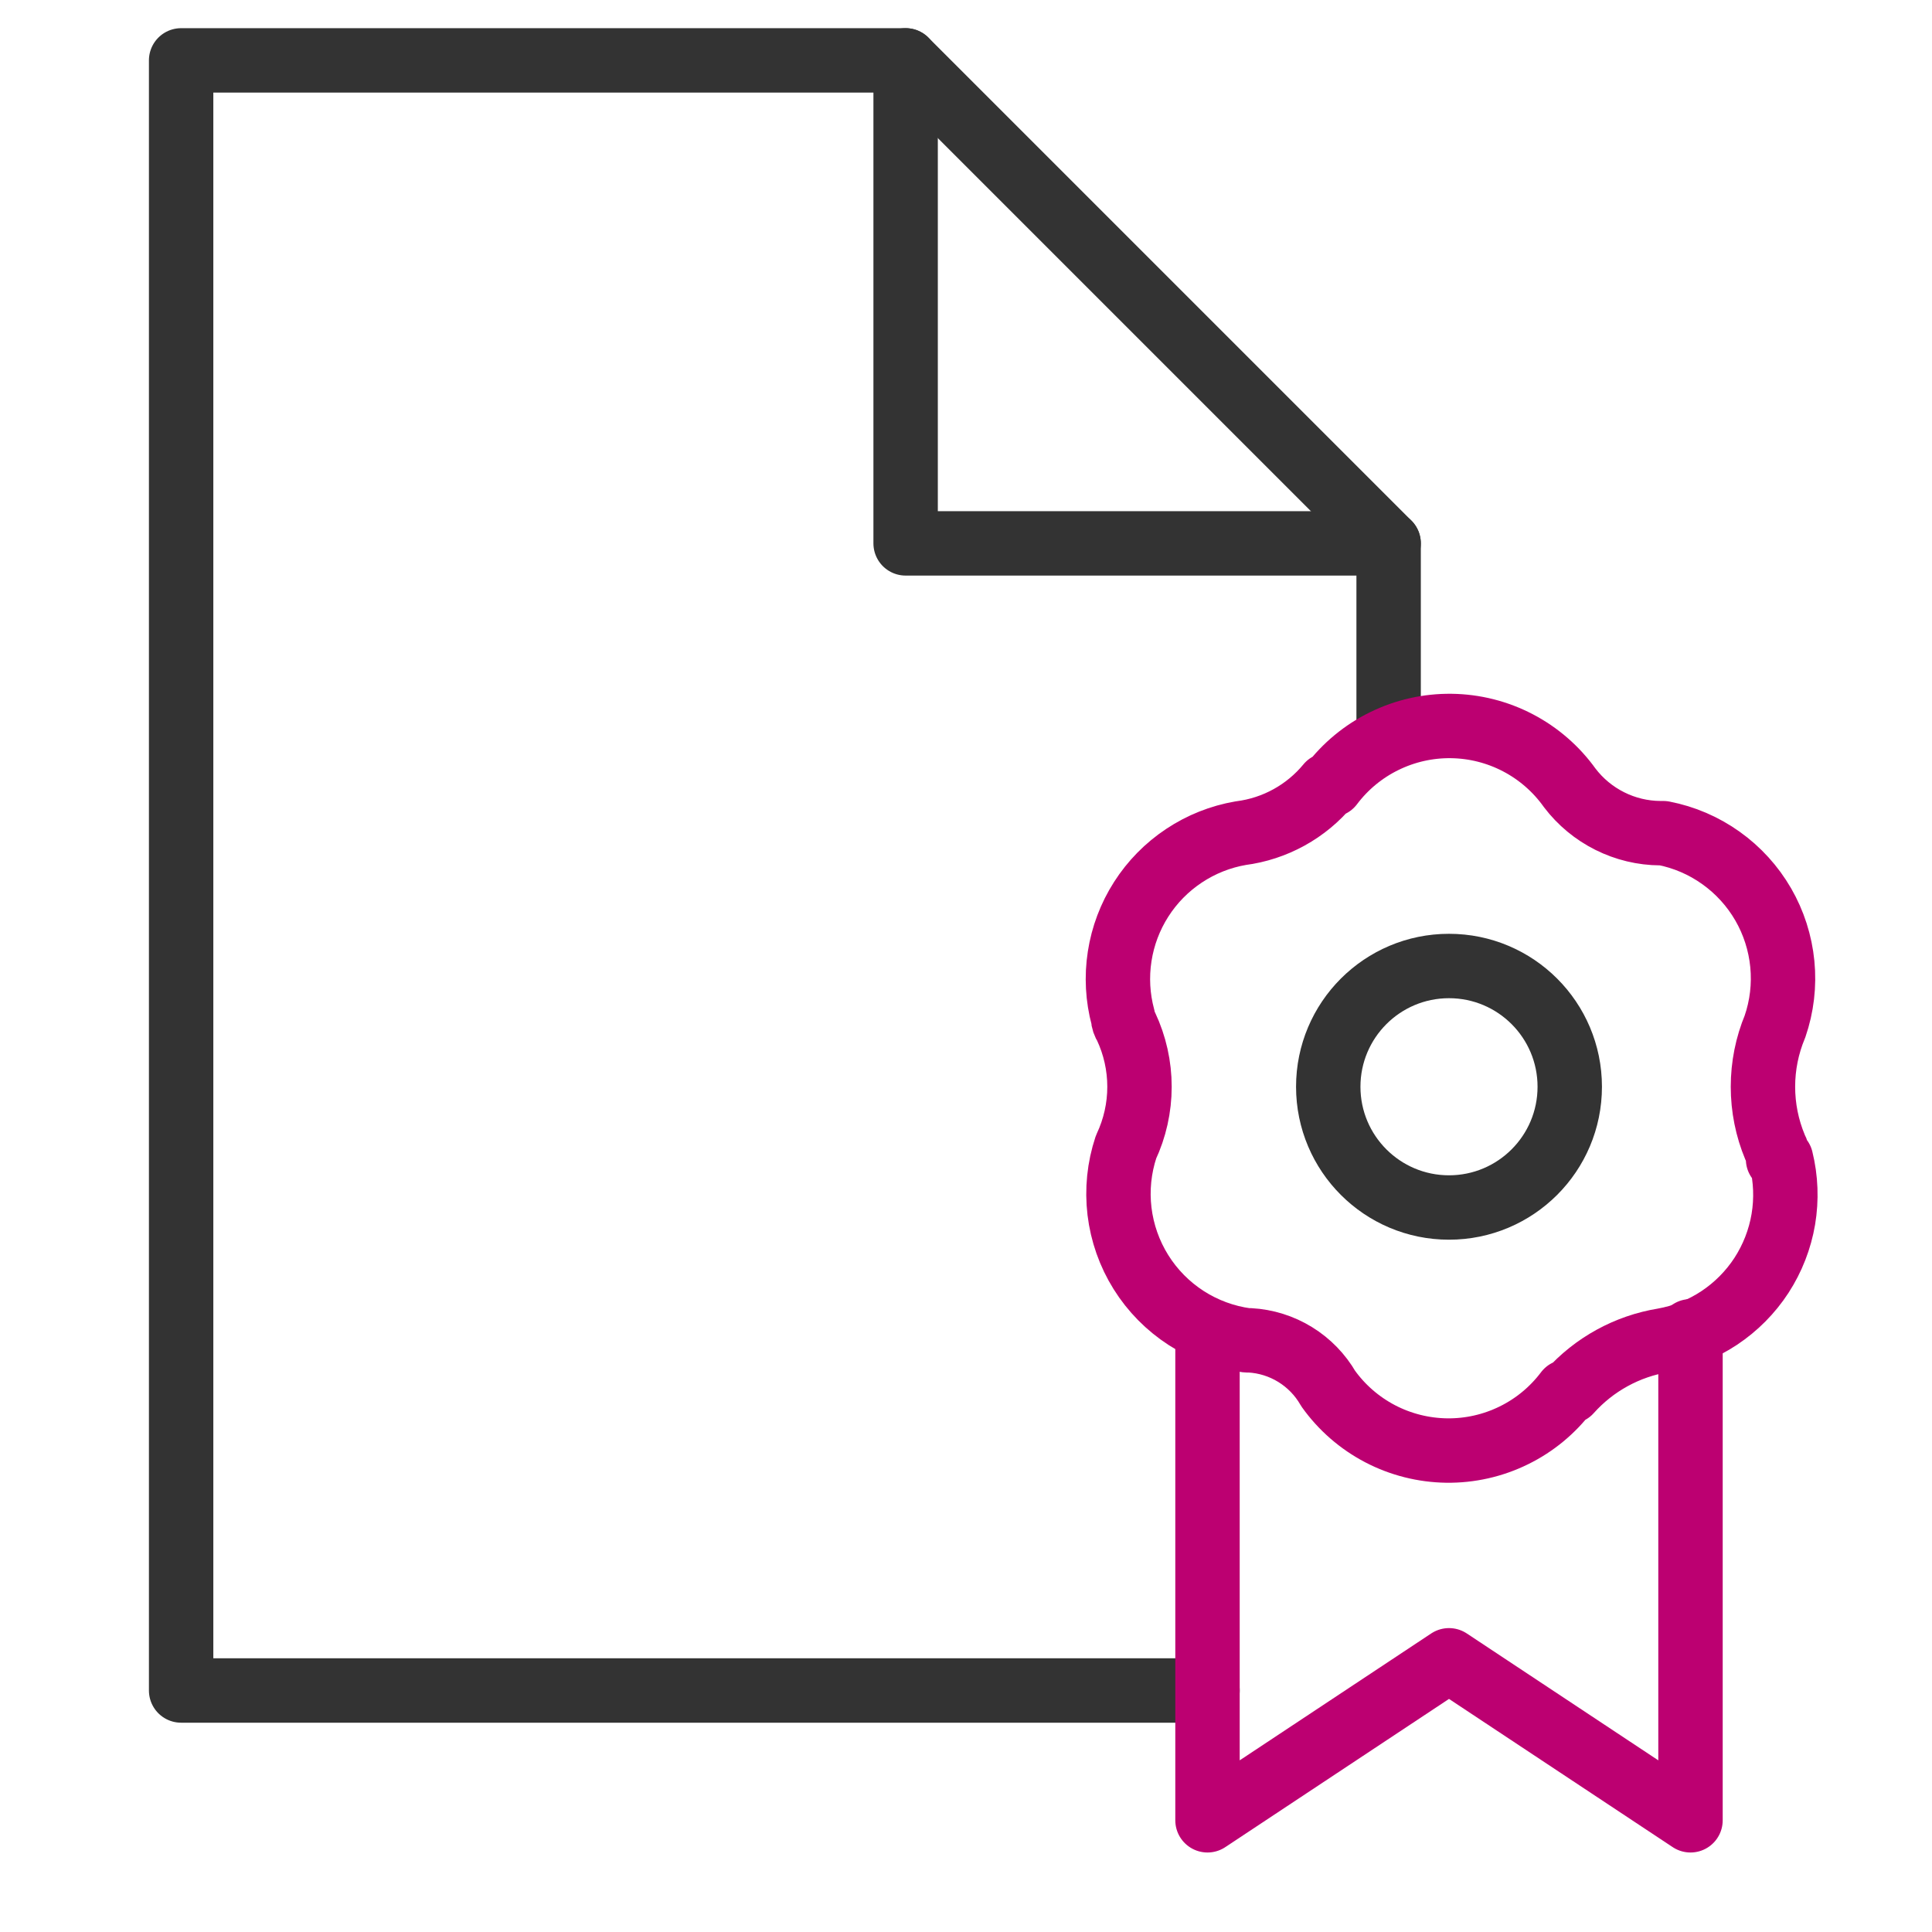
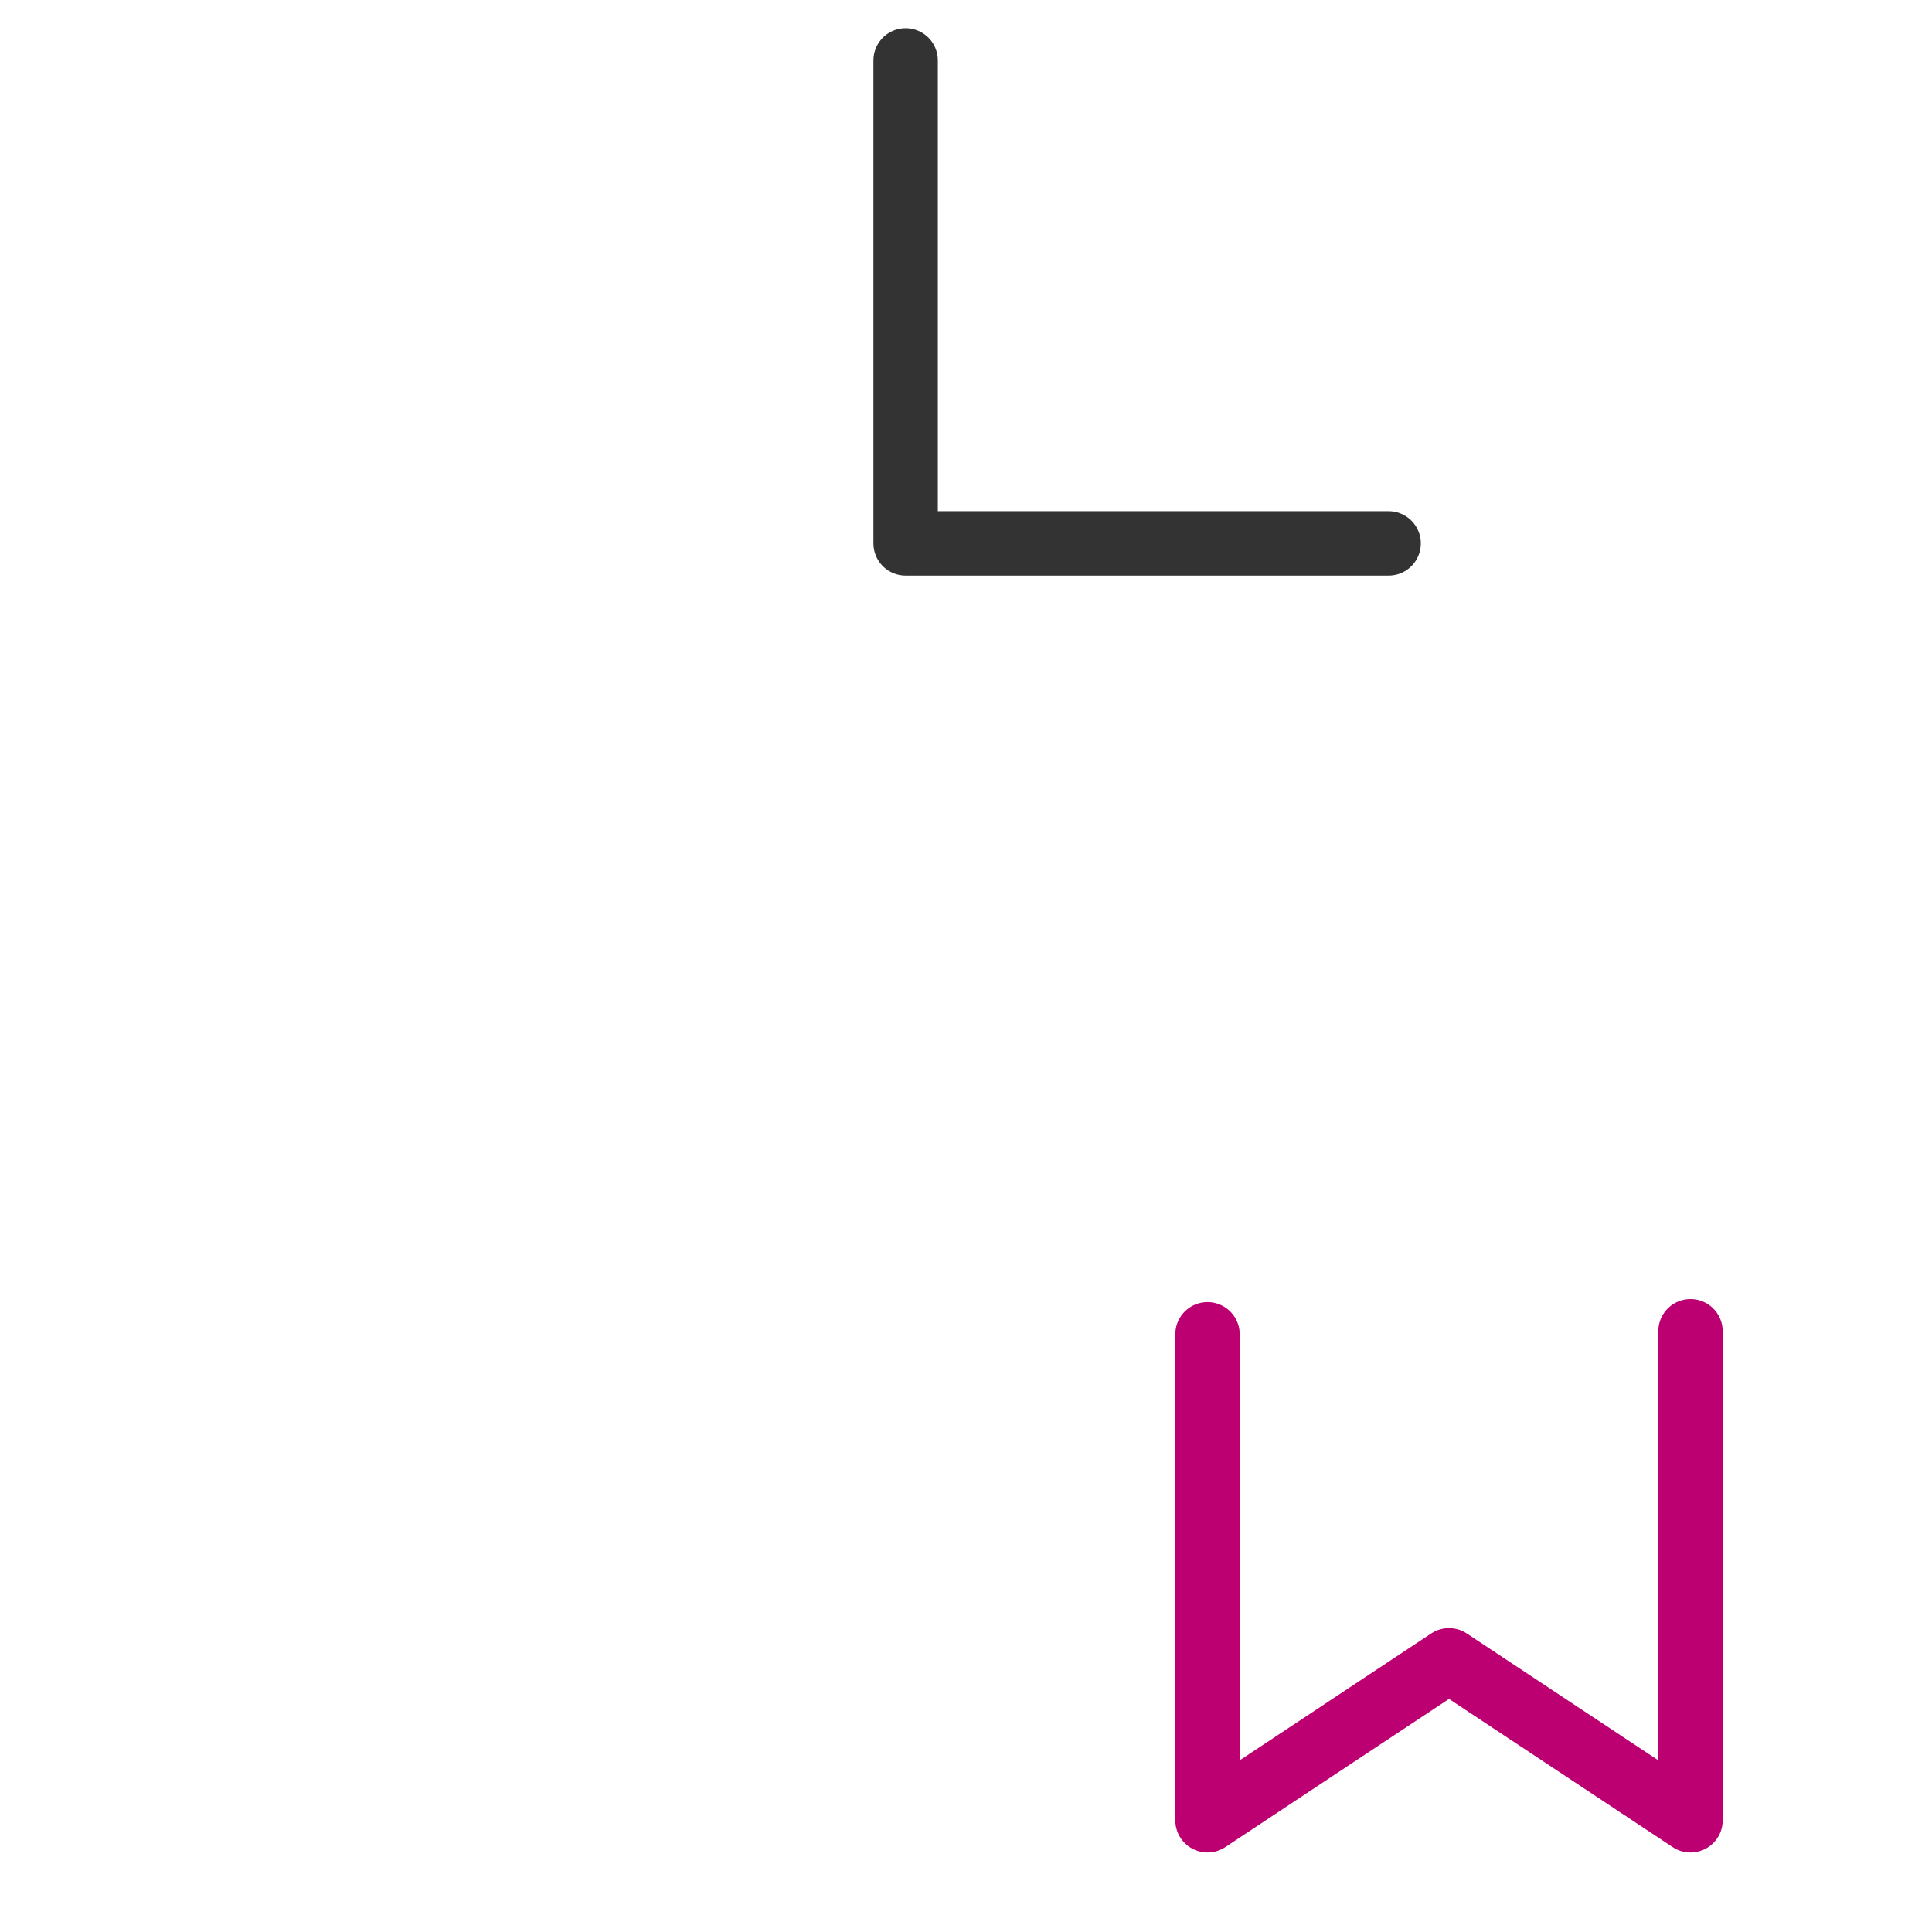
<svg xmlns="http://www.w3.org/2000/svg" width="60" height="60" viewBox="0 0 60 60" fill="none">
-   <path d="M37.5 52.5H5.625V1.875H28.125L43.125 16.875V22.781" stroke="#333333" stroke-width="2" stroke-miterlimit="10" stroke-linecap="round" stroke-linejoin="round" />
  <path d="M28.125 1.875V16.875H43.125" stroke="#333333" stroke-width="2" stroke-miterlimit="10" stroke-linecap="round" stroke-linejoin="round" />
-   <path d="M45 37.5C47.071 37.5 48.75 35.821 48.75 33.75C48.75 31.679 47.071 30 45 30C42.929 30 41.25 31.679 41.25 33.75C41.25 35.821 42.929 37.5 45 37.5Z" stroke="#333333" stroke-width="2" stroke-miterlimit="10" stroke-linecap="round" stroke-linejoin="round" />
  <path d="M37.5 41.438V56.531L45 51.562L52.5 56.531V41.344" stroke="#BC0071" stroke-width="2" stroke-miterlimit="10" stroke-linecap="round" stroke-linejoin="round" />
-   <path d="M55.219 36C55.221 35.869 55.188 35.74 55.125 35.625C54.877 35.031 54.75 34.394 54.75 33.75C54.75 33.106 54.877 32.469 55.125 31.875C55.338 31.254 55.416 30.594 55.352 29.94C55.288 29.286 55.086 28.654 54.757 28.085C54.428 27.517 53.981 27.025 53.446 26.644C52.911 26.262 52.301 26 51.656 25.875H51.562C51.017 25.872 50.48 25.743 49.993 25.499C49.505 25.255 49.08 24.903 48.75 24.469C48.331 23.882 47.779 23.402 47.14 23.068C46.501 22.734 45.792 22.555 45.071 22.546C44.349 22.537 43.636 22.698 42.989 23.016C42.341 23.333 41.778 23.799 41.344 24.375H41.25C40.567 25.203 39.595 25.739 38.531 25.875C37.902 25.983 37.302 26.222 36.77 26.576C36.238 26.929 35.785 27.389 35.441 27.928C35.097 28.466 34.869 29.07 34.772 29.701C34.674 30.332 34.709 30.977 34.875 31.594C34.88 31.694 34.913 31.791 34.969 31.875C35.245 32.462 35.388 33.102 35.388 33.75C35.388 34.398 35.245 35.038 34.969 35.625C34.756 36.266 34.687 36.947 34.767 37.618C34.848 38.289 35.075 38.934 35.433 39.507C35.791 40.08 36.272 40.567 36.839 40.933C37.407 41.299 38.049 41.535 38.719 41.625H38.812C39.312 41.652 39.796 41.804 40.222 42.066C40.647 42.328 41.001 42.692 41.25 43.125C41.669 43.712 42.221 44.192 42.86 44.526C43.499 44.86 44.208 45.038 44.929 45.048C45.651 45.057 46.364 44.896 47.011 44.578C47.659 44.261 48.222 43.795 48.656 43.219H48.75C49.508 42.371 50.534 41.808 51.656 41.625C52.276 41.515 52.866 41.279 53.39 40.932C53.914 40.584 54.362 40.133 54.705 39.606C55.047 39.078 55.278 38.486 55.383 37.866C55.487 37.246 55.463 36.611 55.312 36H55.219Z" stroke="#BC0071" stroke-width="2" stroke-miterlimit="10" stroke-linecap="round" stroke-linejoin="round" />
</svg>